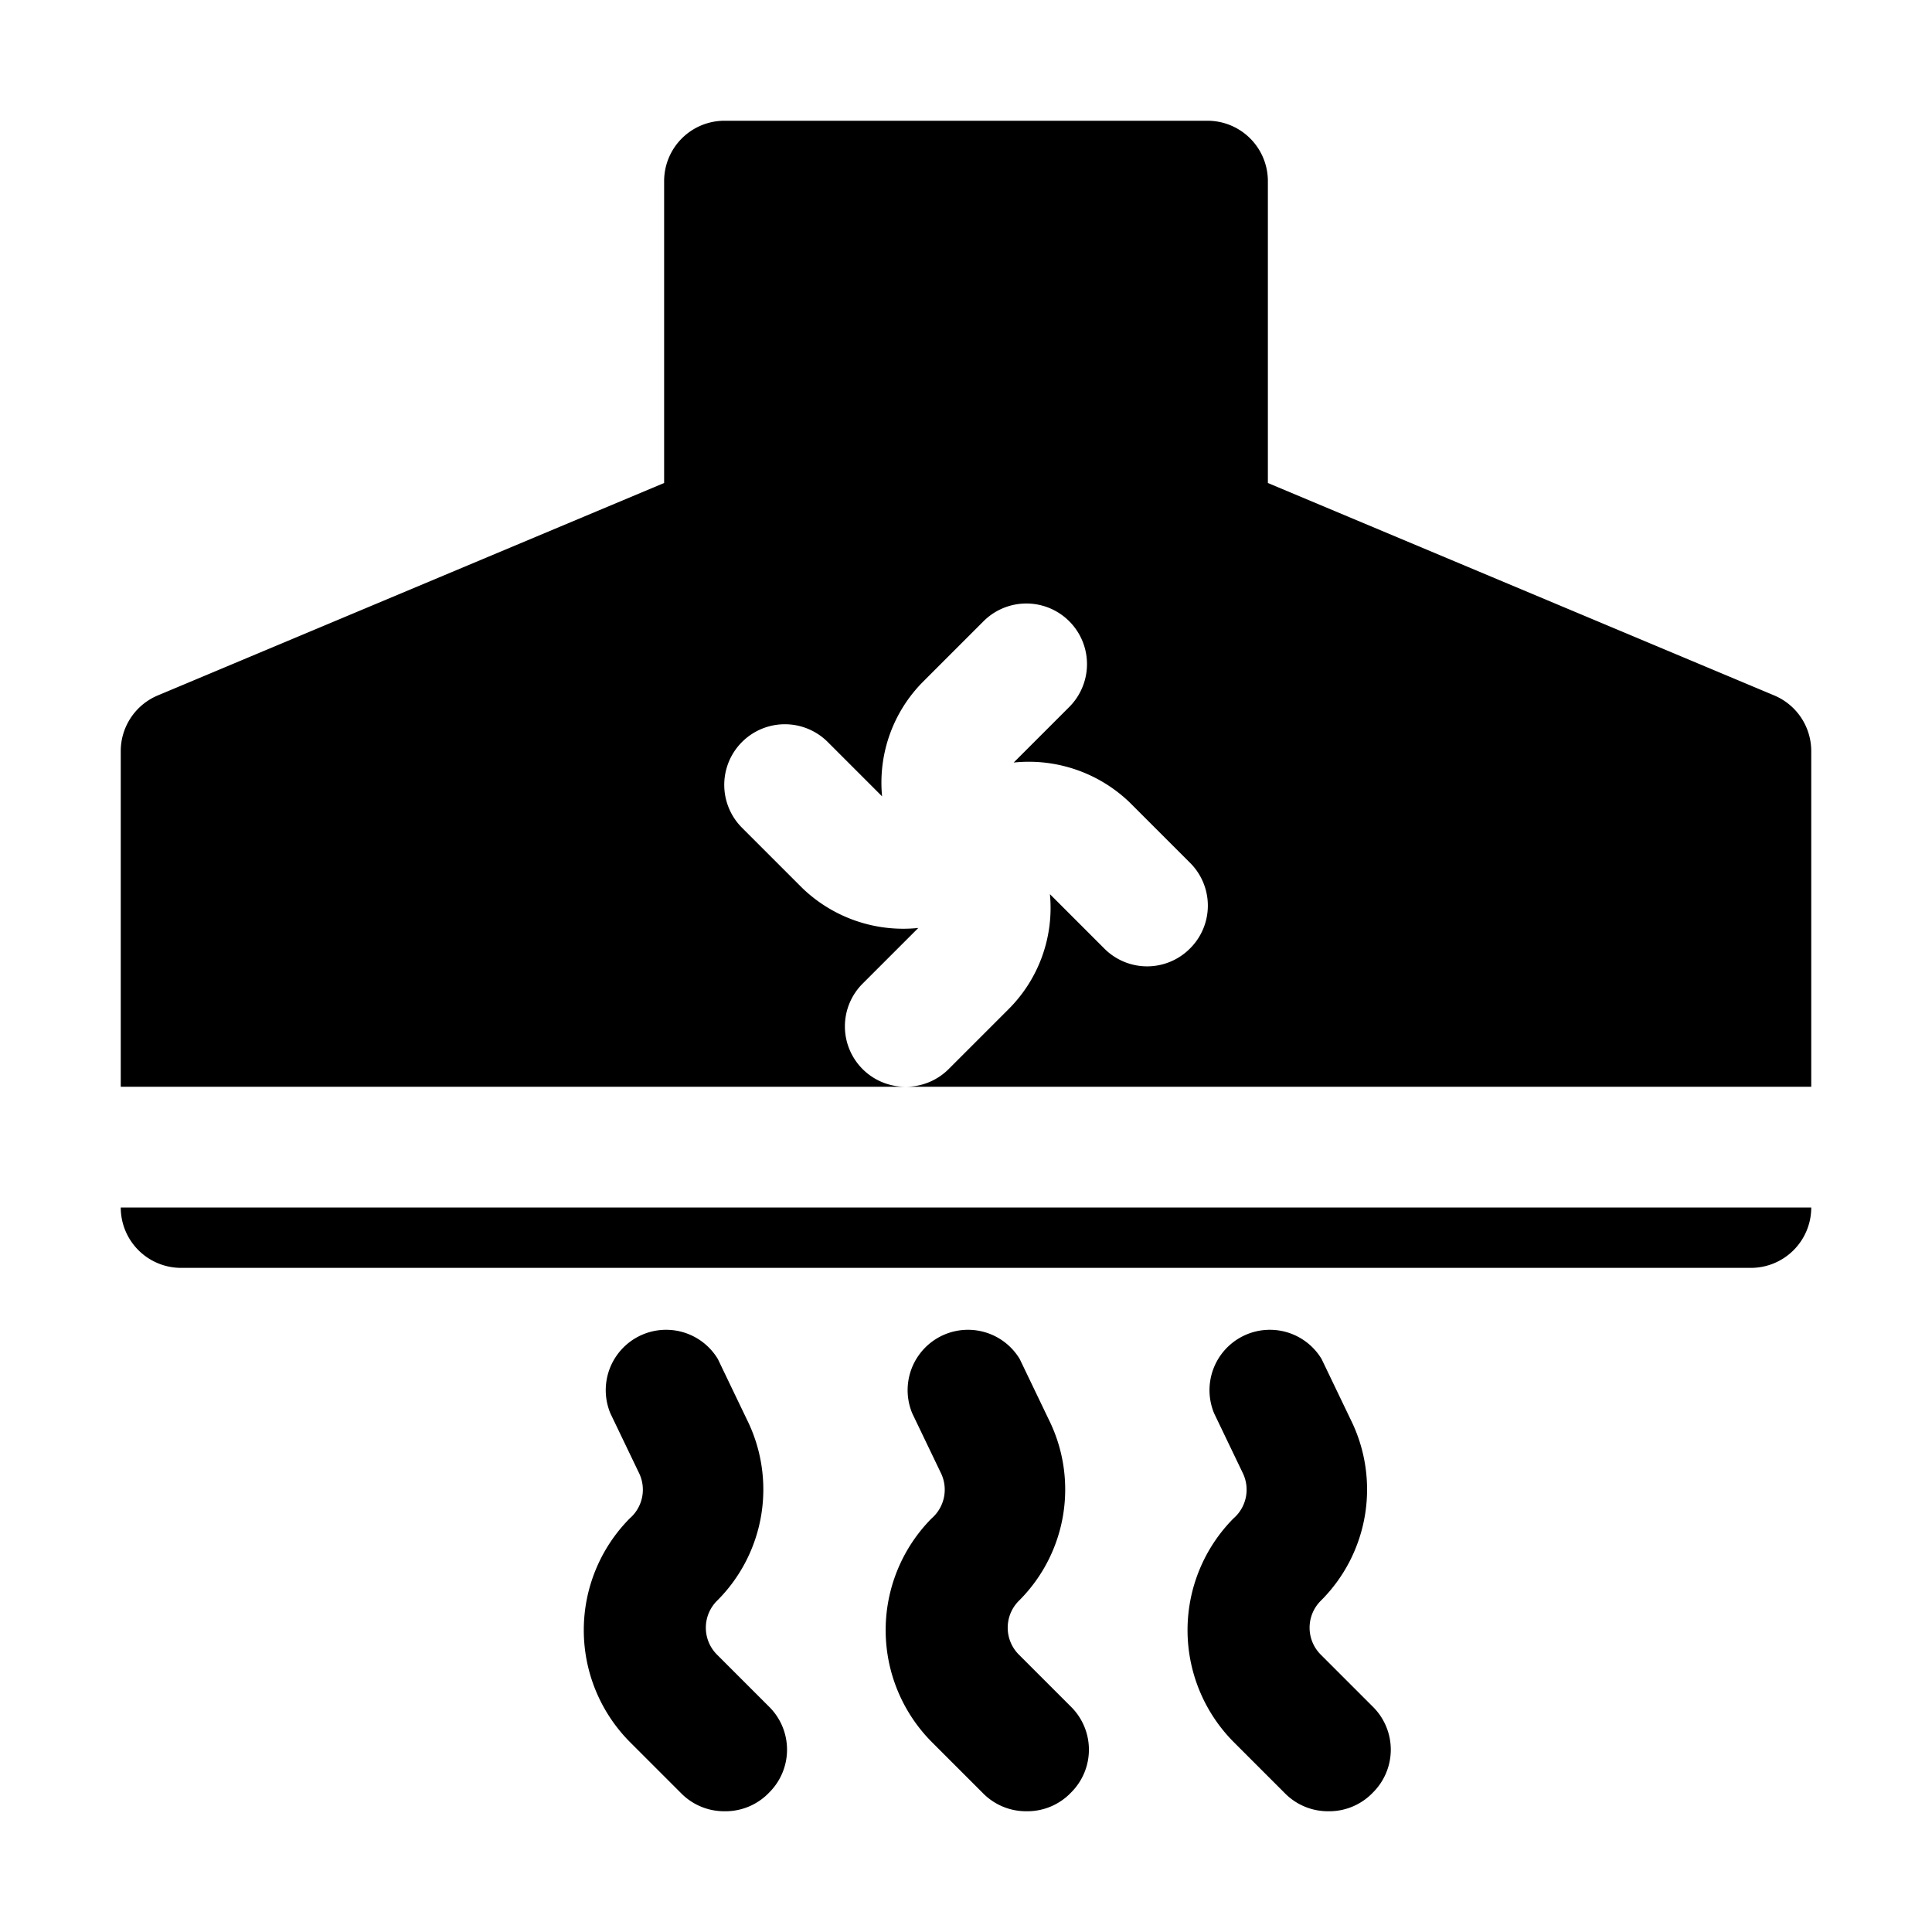
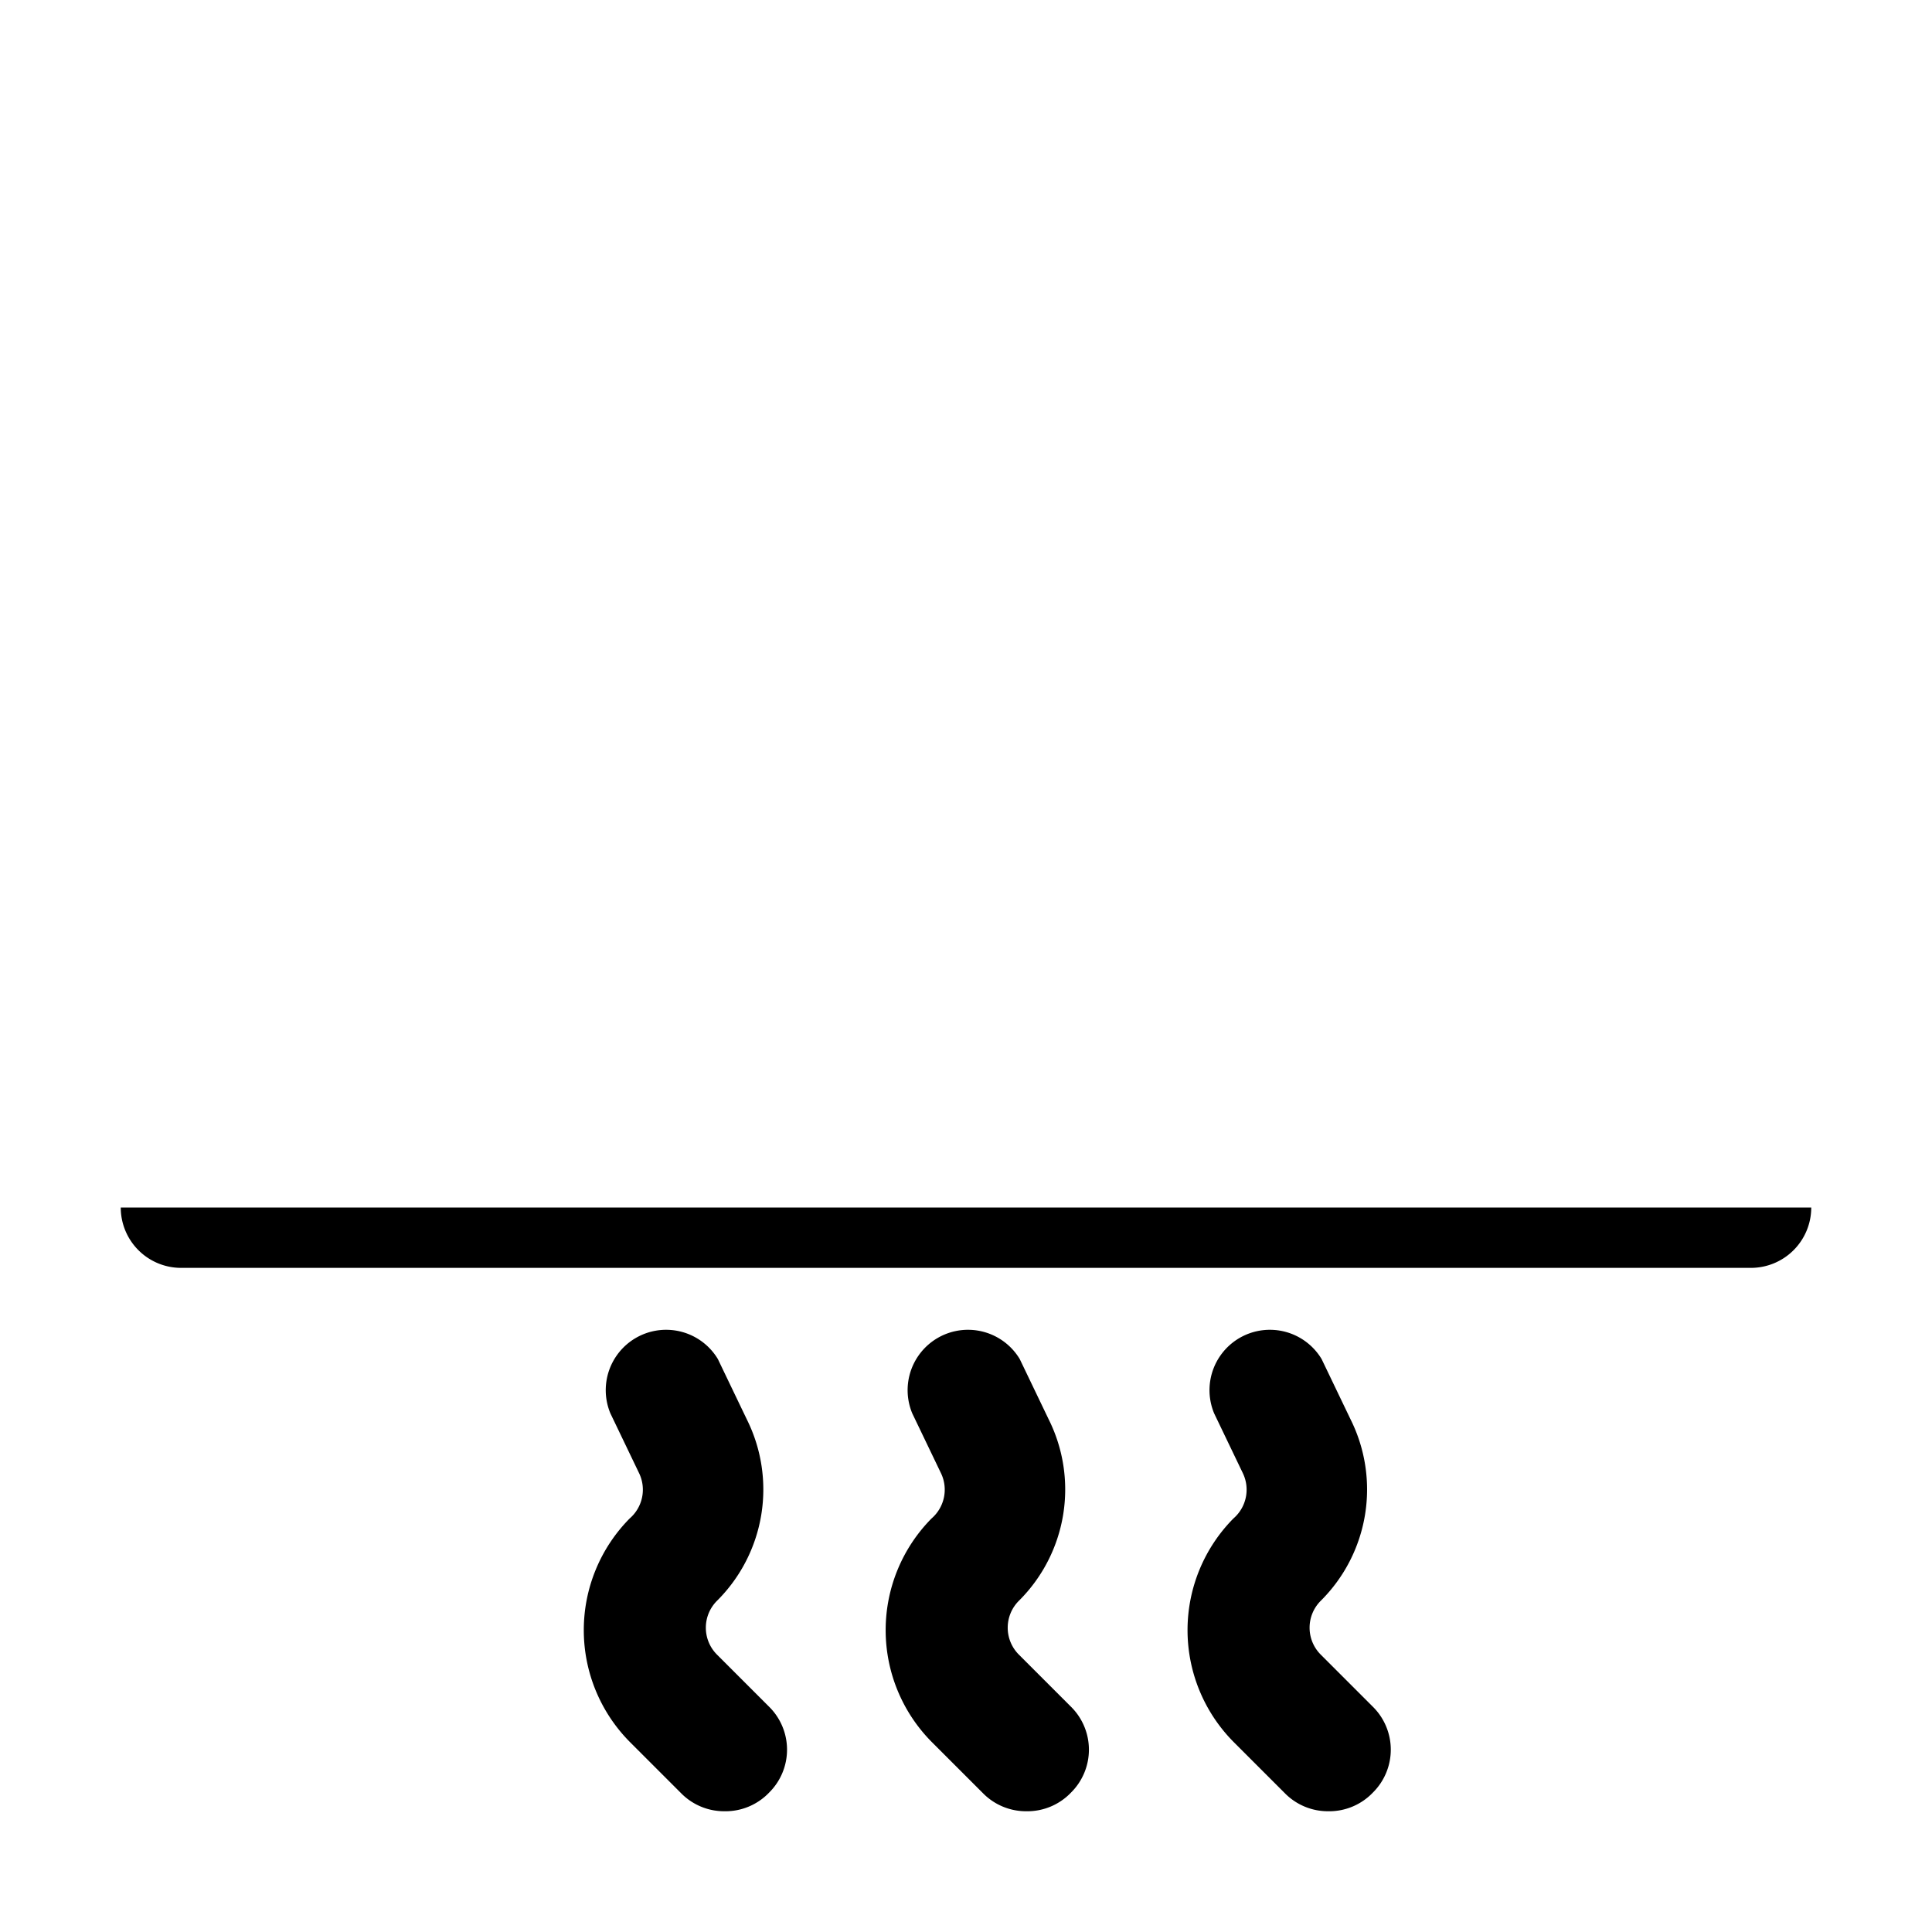
<svg xmlns="http://www.w3.org/2000/svg" fill="#000000" width="800px" height="800px" viewBox="0 0 32 32">
  <title />
  <g data-name="Exhaust Hood" id="Exhaust_Hood">
    <path d="M12,30a1,1,0,0,1-.71-.29l-.86-.86a2.63,2.63,0,0,1,0-3.7.63.63,0,0,0,.16-.74l-.48-1a1,1,0,0,1,1.78-.9l.48,1a2.6,2.6,0,0,1-.49,3,.63.63,0,0,0,0,.9l.86.86a1,1,0,0,1,0,1.42A1,1,0,0,1,12,30Z" />
    <path d="M17,30a1,1,0,0,1-.71-.29l-.86-.86a2.63,2.63,0,0,1,0-3.7.63.63,0,0,0,.16-.74l-.48-1a1,1,0,0,1,1.78-.9l.48,1a2.6,2.6,0,0,1-.49,3,.63.63,0,0,0,0,.9l.86.86a1,1,0,0,1,0,1.42A1,1,0,0,1,17,30Z" />
    <path d="M22,30a1,1,0,0,1-.71-.29l-.86-.86a2.63,2.63,0,0,1,0-3.7.63.63,0,0,0,.16-.74l-.48-1a1,1,0,0,1,1.78-.9l.48,1a2.6,2.6,0,0,1-.49,3,.63.63,0,0,0,0,.9l.86.86a1,1,0,0,1,0,1.42A1,1,0,0,1,22,30Z" />
    <path d="M3,21H29a1,1,0,0,0,1-1H2A1,1,0,0,0,3,21Z" />
-     <path d="M15,18a1,1,0,0,1-.71-.29,1,1,0,0,1,0-1.42l.92-.92a2.41,2.41,0,0,1-1.92-.66l-1-1a1,1,0,0,1,1.42-1.42l.9.9a2.37,2.37,0,0,1,.68-1.9l1-1a1,1,0,0,1,1.42,1.42l-.92.92a2.41,2.41,0,0,1,1.92.66l1,1a1,1,0,0,1,0,1.42,1,1,0,0,1-1.42,0l-.9-.9a2.37,2.37,0,0,1-.68,1.9l-1,1A1,1,0,0,1,15,18H30V12.44a1,1,0,0,0-.61-.92L21,8V3a1,1,0,0,0-1-1H12a1,1,0,0,0-1,1V8L2.61,11.52a1,1,0,0,0-.61.92V18Z" />
  </g>
</svg>